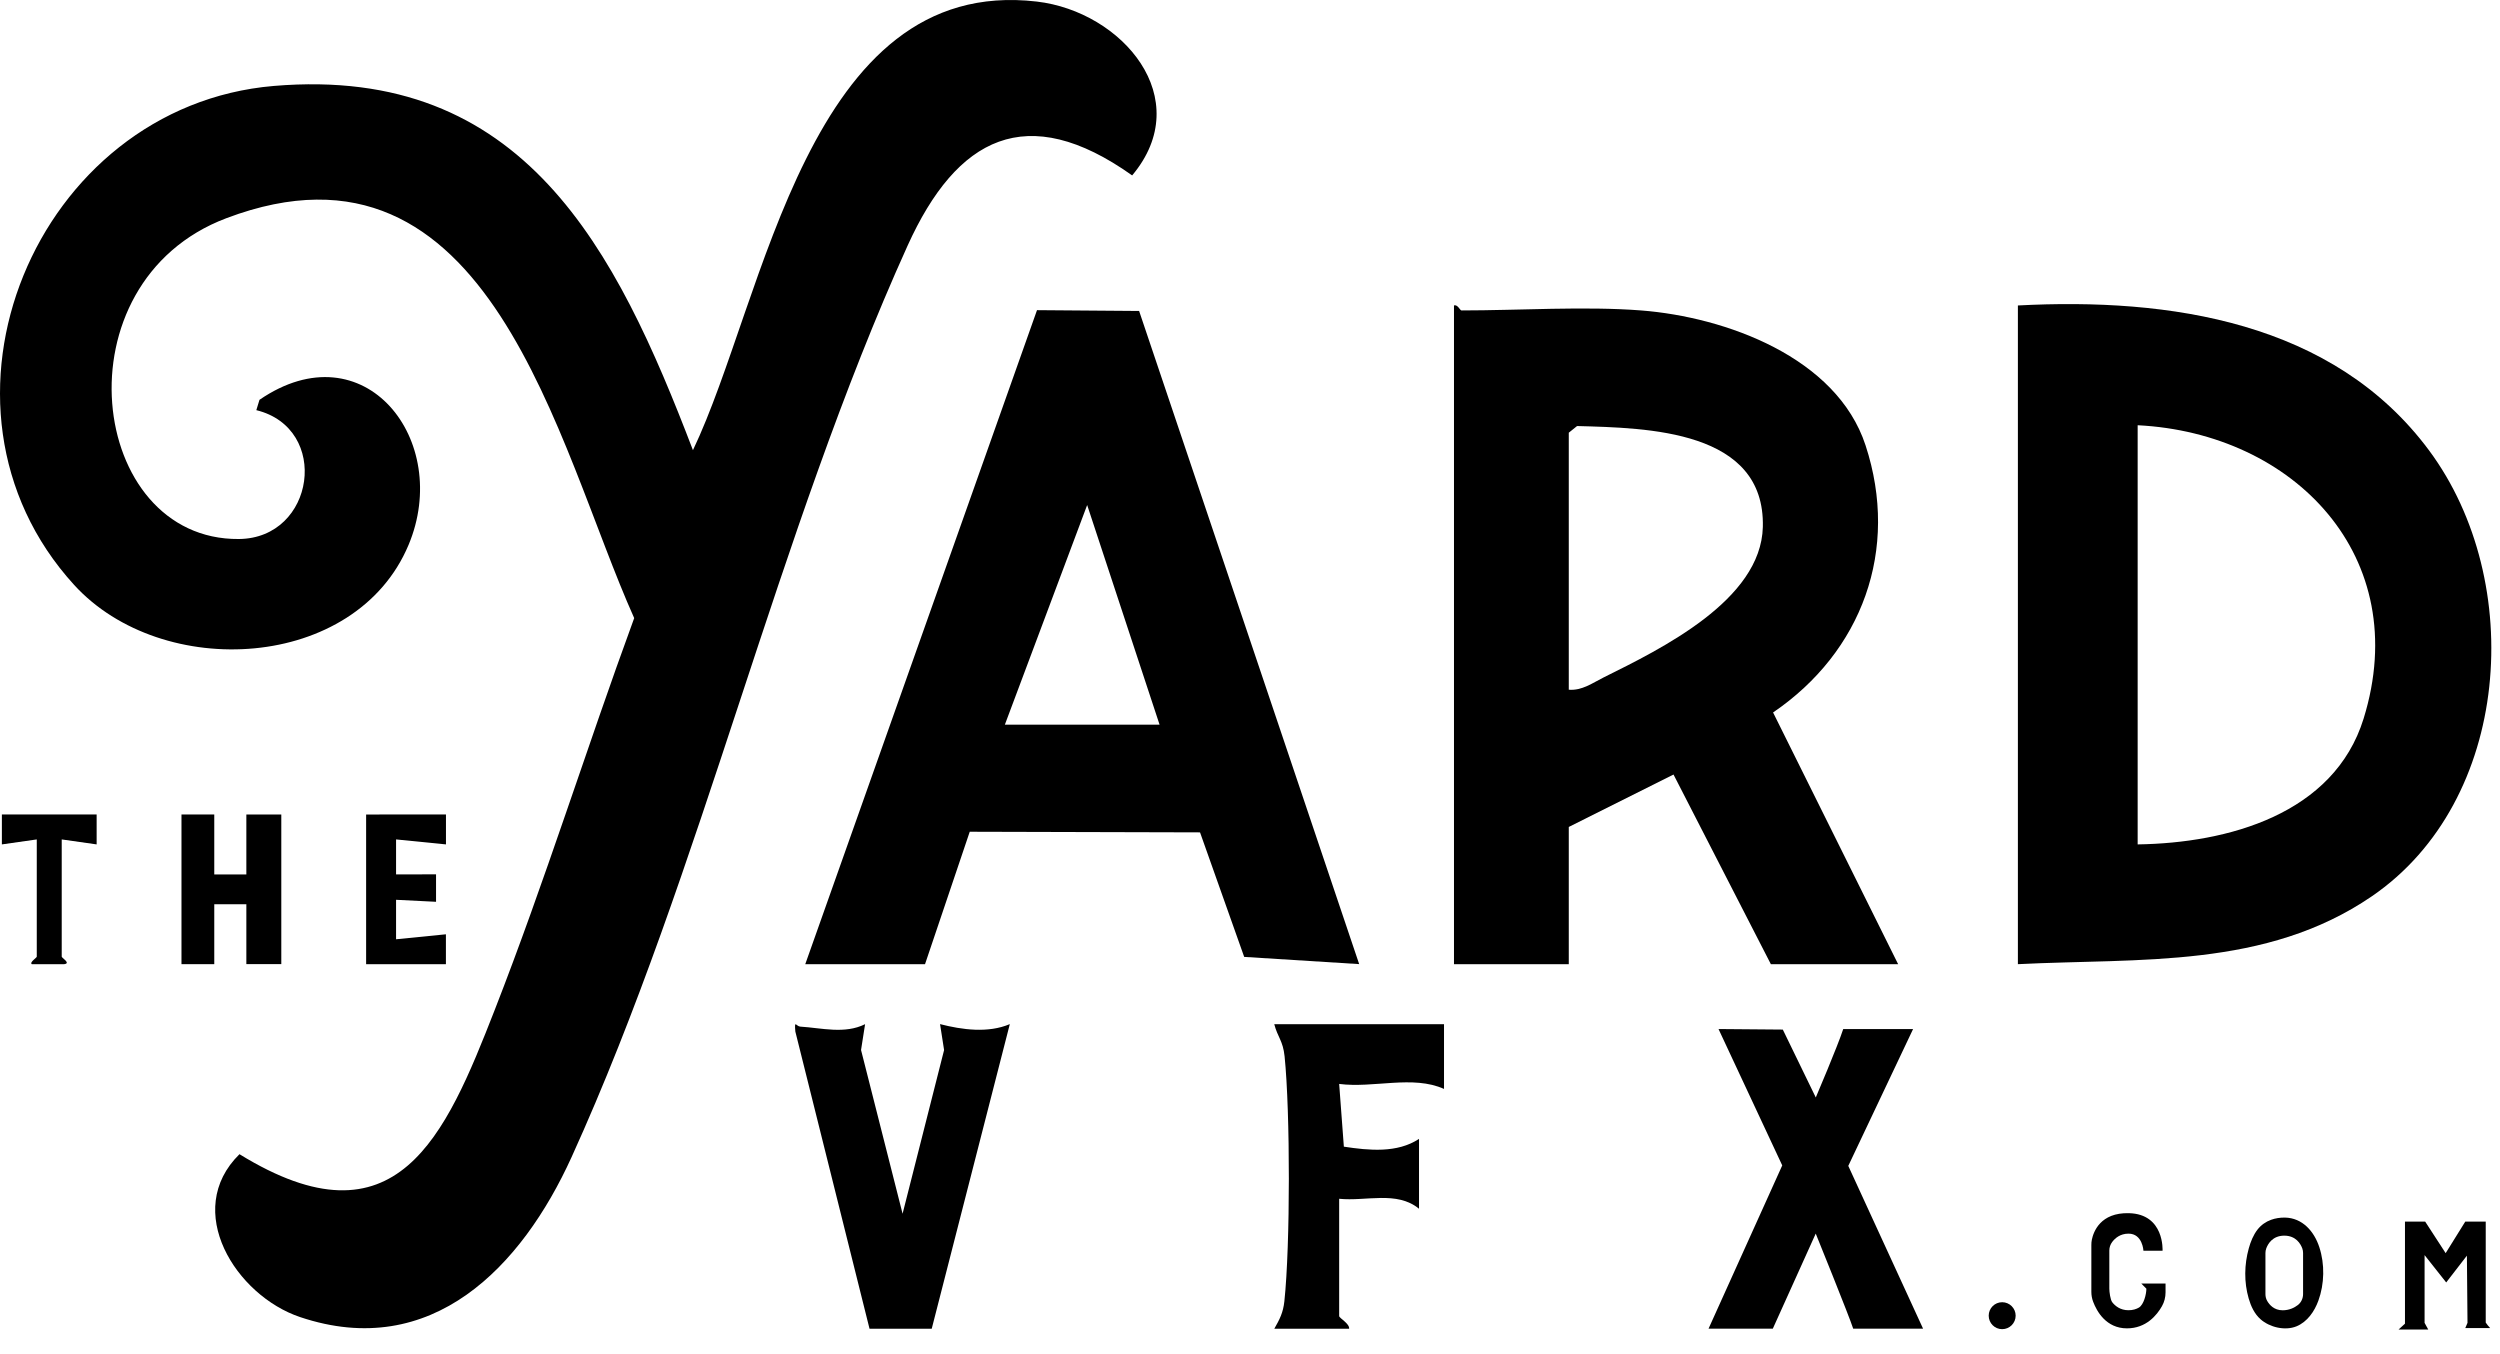
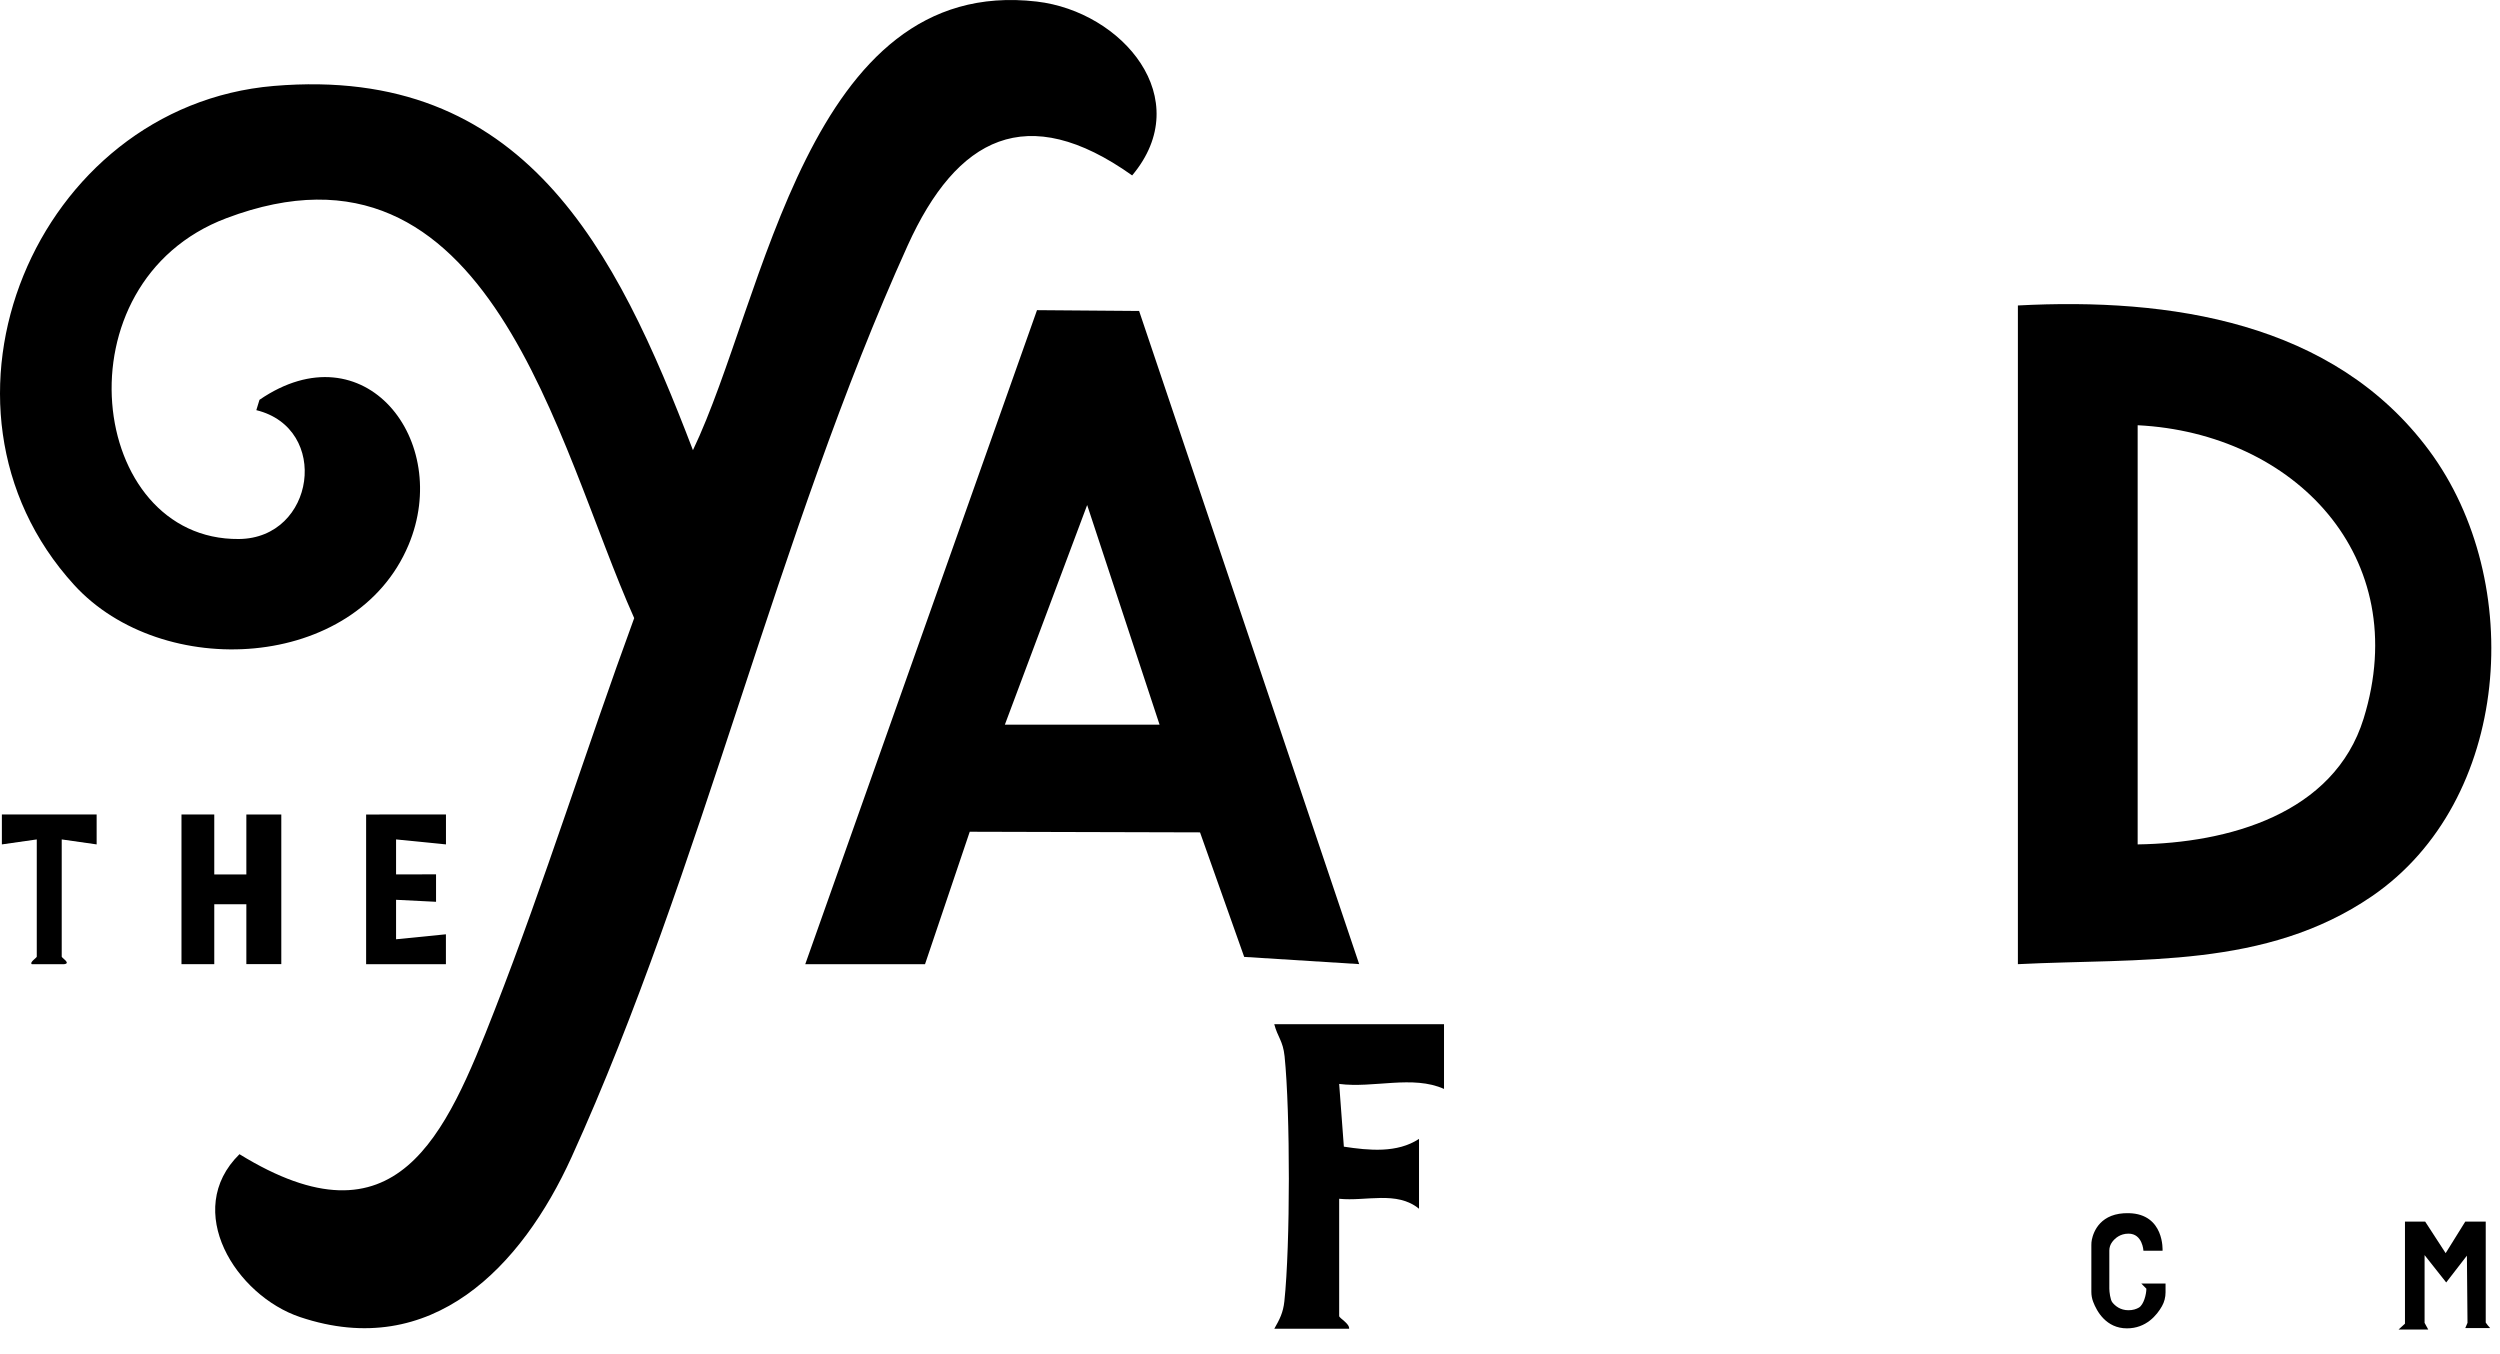
<svg xmlns="http://www.w3.org/2000/svg" width="96" height="52" viewBox="0 0 96 52" fill="none">
-   <path d="M68.086 27.359C71.504 25.032 72.951 21.108 71.637 17.101C70.529 13.717 66.265 12.174 63.019 11.921C60.869 11.753 58.322 11.921 56.121 11.921C56.063 11.921 55.973 11.678 55.833 11.73V37.024H60.241V31.755L64.263 29.742L68.001 37.024H72.888L68.086 27.359ZM61.586 26.01C61.159 26.221 60.752 26.527 60.241 26.485V16.616L60.559 16.36C63.266 16.434 67.787 16.509 67.693 20.236C67.622 23.049 63.795 24.912 61.586 26.01Z" fill="black" style="fill:black;fill-opacity:1;" />
  <path d="M9.843 15.75L9.964 15.353C13.998 12.588 17.368 16.923 15.688 20.926C13.657 25.766 6.224 26.161 2.847 22.461C-3.438 15.572 1.377 4.071 10.516 3.3C20.114 2.49 23.65 9.545 26.609 17.287C29.383 11.486 31.005 -0.967 39.812 0.06C43.094 0.443 45.955 3.781 43.475 6.736C39.43 3.86 36.74 5.264 34.852 9.432C29.837 20.506 26.969 33.389 21.948 44.434C20.036 48.641 16.579 52.274 11.524 50.576C9.058 49.748 6.996 46.483 9.196 44.321C15.238 48.043 17.108 43.618 18.991 38.797C20.927 33.841 22.521 28.731 24.353 23.735C21.377 17.091 18.838 4.548 8.694 8.378C2.153 10.848 3.38 20.748 9.173 20.698C12.104 20.673 12.695 16.45 9.843 15.75Z" fill="black" style="fill:black;fill-opacity:1;" />
  <path d="M43.742 11.941L39.821 11.91L30.922 37.024H35.521L37.238 31.939L46.081 31.963L47.777 36.745L52.192 37.022L43.742 11.941ZM38.587 27.826L41.747 19.393L44.527 27.826H38.587Z" fill="black" style="fill:black;fill-opacity:1;" />
-   <path d="M68.076 51.021H65.608L68.438 44.752L65.991 39.515L68.46 39.536L69.726 42.143C69.726 42.143 70.564 40.18 70.78 39.515H73.463L70.974 44.77L73.846 51.021H71.163C71.014 50.553 69.724 47.37 69.724 47.37L68.076 51.021Z" fill="black" style="fill:black;fill-opacity:1;" />
-   <path d="M33.22 39.324L33.064 40.32L34.659 46.607L36.253 40.322L36.098 39.326C36.945 39.544 37.945 39.68 38.777 39.326L35.778 51.024H33.39L30.541 39.611C30.499 39.136 30.568 39.41 30.729 39.422C31.549 39.473 32.436 39.718 33.22 39.328V39.324Z" fill="black" style="fill:black;fill-opacity:1;" />
  <path d="M55.45 39.324V41.815C54.254 41.275 52.746 41.794 51.424 41.623L51.604 44.032C52.564 44.178 53.653 44.287 54.49 43.733V46.416C53.639 45.715 52.449 46.14 51.424 46.033V50.536C51.424 50.616 51.828 50.823 51.807 51.024H48.933C49.14 50.66 49.274 50.404 49.32 49.967C49.548 47.817 49.548 42.715 49.328 40.56C49.266 39.964 49.063 39.832 48.931 39.328H55.446L55.45 39.324Z" fill="black" style="fill:black;fill-opacity:1;" />
  <path d="M6.969 31.276H8.228V33.579H9.46V31.277H10.802V37.022H9.46V34.723H8.228V37.024H6.969V31.276Z" fill="black" style="fill:black;fill-opacity:1;" />
  <path d="M17.125 31.276V32.425L15.209 32.234V33.577L16.744 33.575V34.629L15.209 34.552V36.068L17.123 35.877V37.026H14.059V31.277L17.125 31.276Z" fill="black" style="fill:black;fill-opacity:1;" />
  <path d="M3.711 31.276V32.425L2.37 32.234V36.737C2.37 36.781 2.734 36.992 2.466 37.024H1.22C1.124 36.953 1.412 36.777 1.412 36.737V32.234L0.072 32.425V31.276H3.711Z" fill="black" style="fill:black;fill-opacity:1;" />
-   <path d="M89.061 47.889C88.864 47.286 88.415 46.767 87.741 46.755C87.555 46.753 87.375 46.78 87.208 46.841C87.007 46.914 86.829 47.037 86.689 47.215C86.526 47.426 86.424 47.681 86.353 47.937C86.179 48.562 86.169 49.235 86.348 49.857C86.434 50.156 86.57 50.451 86.802 50.657C87.153 50.969 87.743 51.111 88.185 50.931C88.601 50.76 88.877 50.356 89.025 49.947C89.26 49.302 89.276 48.543 89.061 47.889ZM88.438 49.693C88.438 49.855 88.367 50.014 88.237 50.114C88.105 50.216 87.907 50.315 87.653 50.315C87.325 50.315 87.147 50.106 87.061 49.957C87.014 49.877 86.993 49.786 86.993 49.694V48.119C86.993 48.056 87.003 47.997 87.024 47.939C87.087 47.769 87.264 47.449 87.716 47.449C88.168 47.449 88.344 47.769 88.408 47.939C88.429 47.997 88.438 48.056 88.438 48.119V49.693Z" fill="black" style="fill:black;fill-opacity:1;" />
  <path d="M93.281 17.302C89.605 12.343 83.305 11.423 77.487 11.73V37.024C82.182 36.789 87.003 37.203 91.075 34.42C96.437 30.756 97.01 22.336 93.281 17.302ZM90.763 27.593C89.626 31.266 85.552 32.374 82.086 32.425V16.329C88.099 16.632 92.687 21.38 90.763 27.593Z" fill="black" style="fill:black;fill-opacity:1;" />
  <path d="M93.244 51.053H92.106L92.351 50.829V46.91H93.127L93.913 48.121L94.666 46.91H95.452V50.787L95.525 50.886L95.622 50.999H94.666L94.752 50.798L94.729 48.217L93.934 49.246L93.104 48.196V50.798L93.244 51.053Z" fill="black" style="fill:black;fill-opacity:1;" />
  <path d="M82.304 48.027H83.042C83.042 48.027 83.124 46.619 81.749 46.586C80.656 46.559 80.39 47.297 80.327 47.604C80.313 47.671 80.308 47.74 80.308 47.809V49.606C80.308 49.739 80.331 49.869 80.379 49.992C80.515 50.35 80.873 51.009 81.676 51.009C82.414 51.009 82.826 50.499 83.019 50.158C83.111 49.997 83.157 49.813 83.157 49.627V49.288H82.226L82.421 49.486C82.421 49.7 82.32 50.099 82.136 50.21C82.036 50.269 81.904 50.313 81.733 50.313C81.419 50.313 81.22 50.147 81.111 50.007C81.036 49.913 80.998 49.605 80.998 49.484V48.02C80.998 47.903 81.036 47.788 81.107 47.694C81.216 47.548 81.415 47.372 81.735 47.372C82.276 47.372 82.308 48.027 82.308 48.027H82.304Z" fill="black" style="fill:black;fill-opacity:1;" />
-   <path d="M76.883 51.04C77.169 51.04 77.401 50.808 77.401 50.522C77.401 50.237 77.169 50.005 76.883 50.005C76.597 50.005 76.366 50.237 76.366 50.522C76.366 50.808 76.597 51.04 76.883 51.04Z" fill="black" style="fill:black;fill-opacity:1;" />
</svg>